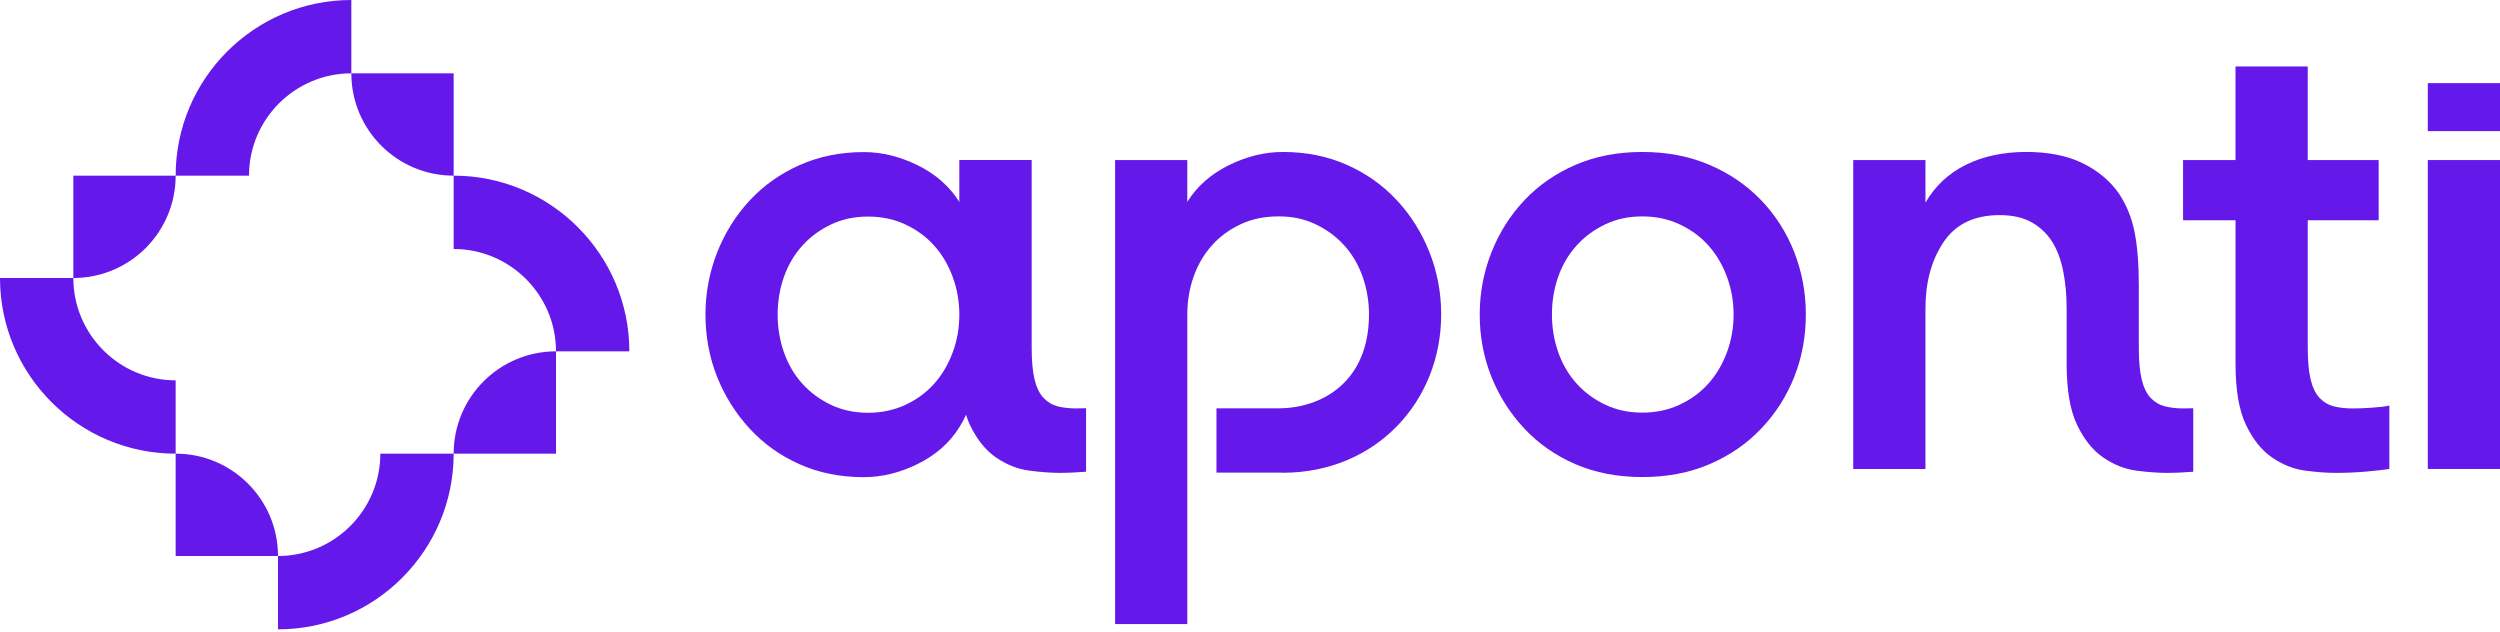
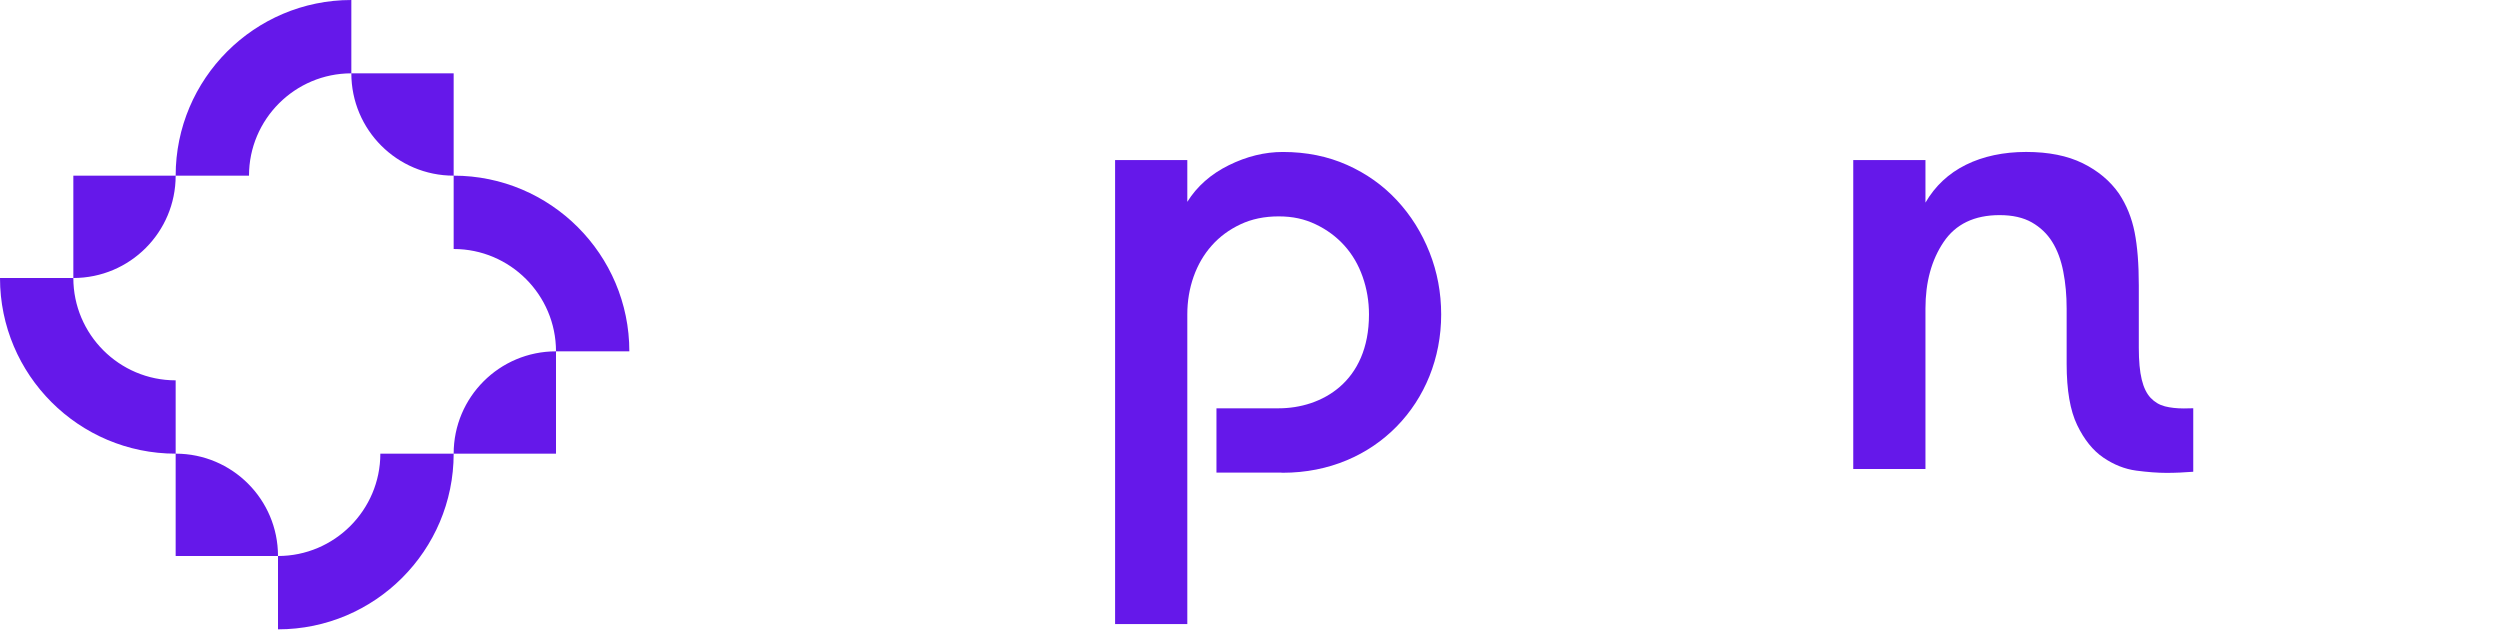
<svg xmlns="http://www.w3.org/2000/svg" width="170" height="43" viewBox="0 0 170 43" fill="none">
-   <path d="M100.621 21.388C100.621 19.92 100.886 18.515 101.414 17.172C101.943 15.829 102.688 14.646 103.651 13.626C104.612 12.606 105.766 11.802 107.119 11.216C108.469 10.629 109.988 10.334 111.677 10.334C113.365 10.334 114.892 10.629 116.257 11.216C117.623 11.804 118.792 12.606 119.769 13.626C120.745 14.646 121.493 15.825 122.015 17.161C122.534 18.496 122.797 19.905 122.797 21.388C122.797 22.871 122.536 24.295 122.015 25.615C121.493 26.936 120.745 28.11 119.769 29.138C118.792 30.166 117.623 30.974 116.257 31.56C114.892 32.147 113.365 32.44 111.677 32.44C109.988 32.44 108.469 32.145 107.119 31.56C105.768 30.972 104.612 30.166 103.651 29.138C102.688 28.11 101.943 26.936 101.414 25.615C100.886 24.295 100.621 22.884 100.621 21.388ZM105.532 21.388C105.532 22.283 105.676 23.139 105.961 23.953C106.248 24.767 106.662 25.476 107.206 26.078C107.748 26.681 108.398 27.16 109.153 27.519C109.909 27.878 110.751 28.059 111.675 28.059C112.599 28.059 113.447 27.88 114.217 27.519C114.988 27.16 115.642 26.679 116.176 26.078C116.713 25.476 117.13 24.767 117.432 23.953C117.733 23.139 117.884 22.283 117.884 21.388C117.884 20.493 117.734 19.637 117.432 18.823C117.132 18.009 116.713 17.3 116.176 16.698C115.64 16.095 114.988 15.616 114.217 15.257C113.447 14.896 112.599 14.716 111.675 14.716C110.751 14.716 109.909 14.896 109.153 15.257C108.398 15.616 107.748 16.097 107.206 16.698C106.662 17.3 106.248 18.005 105.961 18.811C105.676 19.618 105.532 20.477 105.532 21.388Z" fill="#6518EA" />
  <path d="M148.501 27.774C148.018 27.774 147.587 27.727 147.213 27.631C146.839 27.534 146.516 27.344 146.244 27.056C145.972 26.769 145.77 26.354 145.638 25.81C145.505 25.266 145.439 24.546 145.439 23.647V19.405C145.439 17.952 145.343 16.745 145.152 15.784C144.961 14.822 144.61 13.951 144.096 13.173C143.494 12.308 142.672 11.617 141.631 11.103C140.587 10.589 139.304 10.332 137.778 10.332C136.252 10.332 134.856 10.623 133.683 11.205C132.508 11.787 131.59 12.644 130.931 13.778V10.884H126.021V31.89H130.931V20.986C130.931 19.189 131.341 17.682 132.164 16.46C132.986 15.238 134.257 14.628 135.974 14.628C136.856 14.628 137.585 14.794 138.165 15.124C138.745 15.455 139.208 15.897 139.552 16.45C139.897 17.002 140.147 17.672 140.301 18.458C140.456 19.246 140.532 20.088 140.532 20.986V24.756C140.532 26.531 140.77 27.916 141.248 28.906C141.726 29.897 142.319 30.634 143.031 31.119C143.743 31.603 144.489 31.898 145.265 32.002C146.044 32.104 146.733 32.156 147.336 32.156C147.938 32.156 148.558 32.124 149.141 32.079V27.761C148.915 27.77 148.701 27.774 148.503 27.774H148.501Z" fill="#6518EA" />
-   <path d="M73.216 27.774C72.732 27.774 72.302 27.727 71.927 27.631C71.553 27.534 71.231 27.344 70.959 27.056C70.686 26.769 70.484 26.354 70.352 25.81C70.22 25.266 70.154 24.546 70.154 23.647V10.882H65.243V10.891H65.233V13.732C64.572 12.674 63.633 11.847 62.415 11.245C61.197 10.642 59.971 10.342 58.737 10.342C57.153 10.342 55.698 10.636 54.378 11.224C53.057 11.811 51.922 12.614 50.976 13.634C50.03 14.654 49.291 15.836 48.762 17.179C48.235 18.522 47.971 19.93 47.971 21.395C47.971 22.861 48.235 24.302 48.762 25.623C49.291 26.943 50.03 28.118 50.976 29.146C51.922 30.173 53.052 30.982 54.367 31.567C55.681 32.155 57.138 32.447 58.737 32.447C59.971 32.447 61.197 32.147 62.415 31.544C63.633 30.942 64.572 30.113 65.233 29.057C65.409 28.781 65.56 28.49 65.692 28.209C65.772 28.454 65.857 28.692 65.959 28.904C66.436 29.895 67.03 30.632 67.742 31.118C68.454 31.601 69.2 31.896 69.976 32C70.754 32.102 71.444 32.155 72.046 32.155C72.649 32.155 73.269 32.122 73.852 32.077V27.759C73.624 27.769 73.412 27.772 73.214 27.772L73.216 27.774ZM64.784 23.962C64.483 24.777 64.064 25.485 63.529 26.087C62.993 26.69 62.34 27.17 61.569 27.529C60.798 27.888 59.95 28.069 59.026 28.069C58.103 28.069 57.262 27.889 56.505 27.529C55.749 27.17 55.099 26.688 54.555 26.087C54.013 25.485 53.598 24.777 53.311 23.962C53.023 23.148 52.88 22.293 52.88 21.397C52.88 20.502 53.023 19.629 53.311 18.821C53.596 18.014 54.011 17.31 54.555 16.707C55.097 16.105 55.747 15.625 56.505 15.266C57.26 14.905 58.103 14.726 59.026 14.726C59.95 14.726 60.8 14.905 61.569 15.266C62.34 15.625 62.993 16.107 63.529 16.707C64.066 17.308 64.483 18.016 64.784 18.832C65.084 19.646 65.235 20.502 65.235 21.397C65.235 22.293 65.086 23.148 64.784 23.962Z" fill="#6518EA" />
  <path d="M97.208 17.161C96.68 15.825 95.943 14.646 94.995 13.626C94.048 12.606 92.917 11.802 91.604 11.216C90.289 10.629 88.833 10.334 87.233 10.334C86 10.334 84.774 10.634 83.555 11.237C82.337 11.84 81.398 12.667 80.737 13.725V10.884H75.826V42.438H80.737V21.386C80.737 20.476 80.881 19.618 81.166 18.81C81.453 18.003 81.863 17.298 82.4 16.696C82.936 16.093 83.586 15.614 84.349 15.255C85.112 14.894 85.979 14.714 86.948 14.714C87.917 14.714 88.712 14.894 89.468 15.255C90.223 15.614 90.873 16.095 91.417 16.696C91.959 17.298 92.375 18.005 92.66 18.821C92.947 19.635 93.091 20.491 93.091 21.386C93.091 25.978 89.868 27.765 86.948 27.765C86.937 27.765 86.925 27.765 86.914 27.765H82.719V32.139H87.109C87.15 32.143 87.192 32.147 87.233 32.147C93.525 32.147 98 27.338 98 21.386C98 19.903 97.735 18.494 97.208 17.159V17.161Z" fill="#6518EA" />
-   <path d="M148.449 14.979V10.884H152.015V4.52H156.927V10.884H161.749V14.979H156.927V23.647C156.927 24.544 156.993 25.266 157.125 25.81C157.257 26.354 157.459 26.769 157.731 27.056C158.001 27.344 158.324 27.534 158.7 27.631C159.074 27.727 159.503 27.774 159.988 27.774C160.385 27.774 160.84 27.757 161.354 27.719C161.868 27.684 162.242 27.634 162.476 27.576V31.892C162.079 31.951 161.552 32.009 160.891 32.068C160.23 32.126 159.541 32.156 158.821 32.156C158.219 32.156 157.529 32.105 156.751 32.002C155.973 31.898 155.228 31.605 154.516 31.119C153.804 30.636 153.209 29.897 152.733 28.906C152.255 27.914 152.017 26.531 152.017 24.756V14.979H148.451H148.449Z" fill="#6518EA" />
-   <path d="M165.09 5.653V8.917H170.001V5.653H165.09ZM165.09 31.89H170.001V10.884H165.09V31.89Z" fill="#6518EA" />
  <path d="M30.849 11.945V4.987H23.891C23.891 8.831 27.005 11.945 30.849 11.945V16.932C34.686 16.932 37.808 20.054 37.808 23.891H42.795C42.795 17.304 37.436 11.945 30.849 11.945ZM30.849 30.849H25.863C25.863 34.686 22.74 37.808 18.904 37.808V42.795C25.491 42.795 30.849 37.436 30.849 30.849H37.808V23.891C33.964 23.891 30.849 27.005 30.849 30.849ZM11.945 30.849V25.863C8.109 25.863 4.987 22.74 4.987 18.904H0C0 25.491 5.359 30.849 11.945 30.849V37.808H18.904C18.904 33.964 15.789 30.849 11.945 30.849ZM11.945 11.945H16.932C16.932 8.109 20.054 4.987 23.891 4.987V0C17.304 0 11.945 5.359 11.945 11.945H4.987V18.904C8.831 18.904 11.945 15.789 11.945 11.945Z" fill="#6518EA" />
</svg>